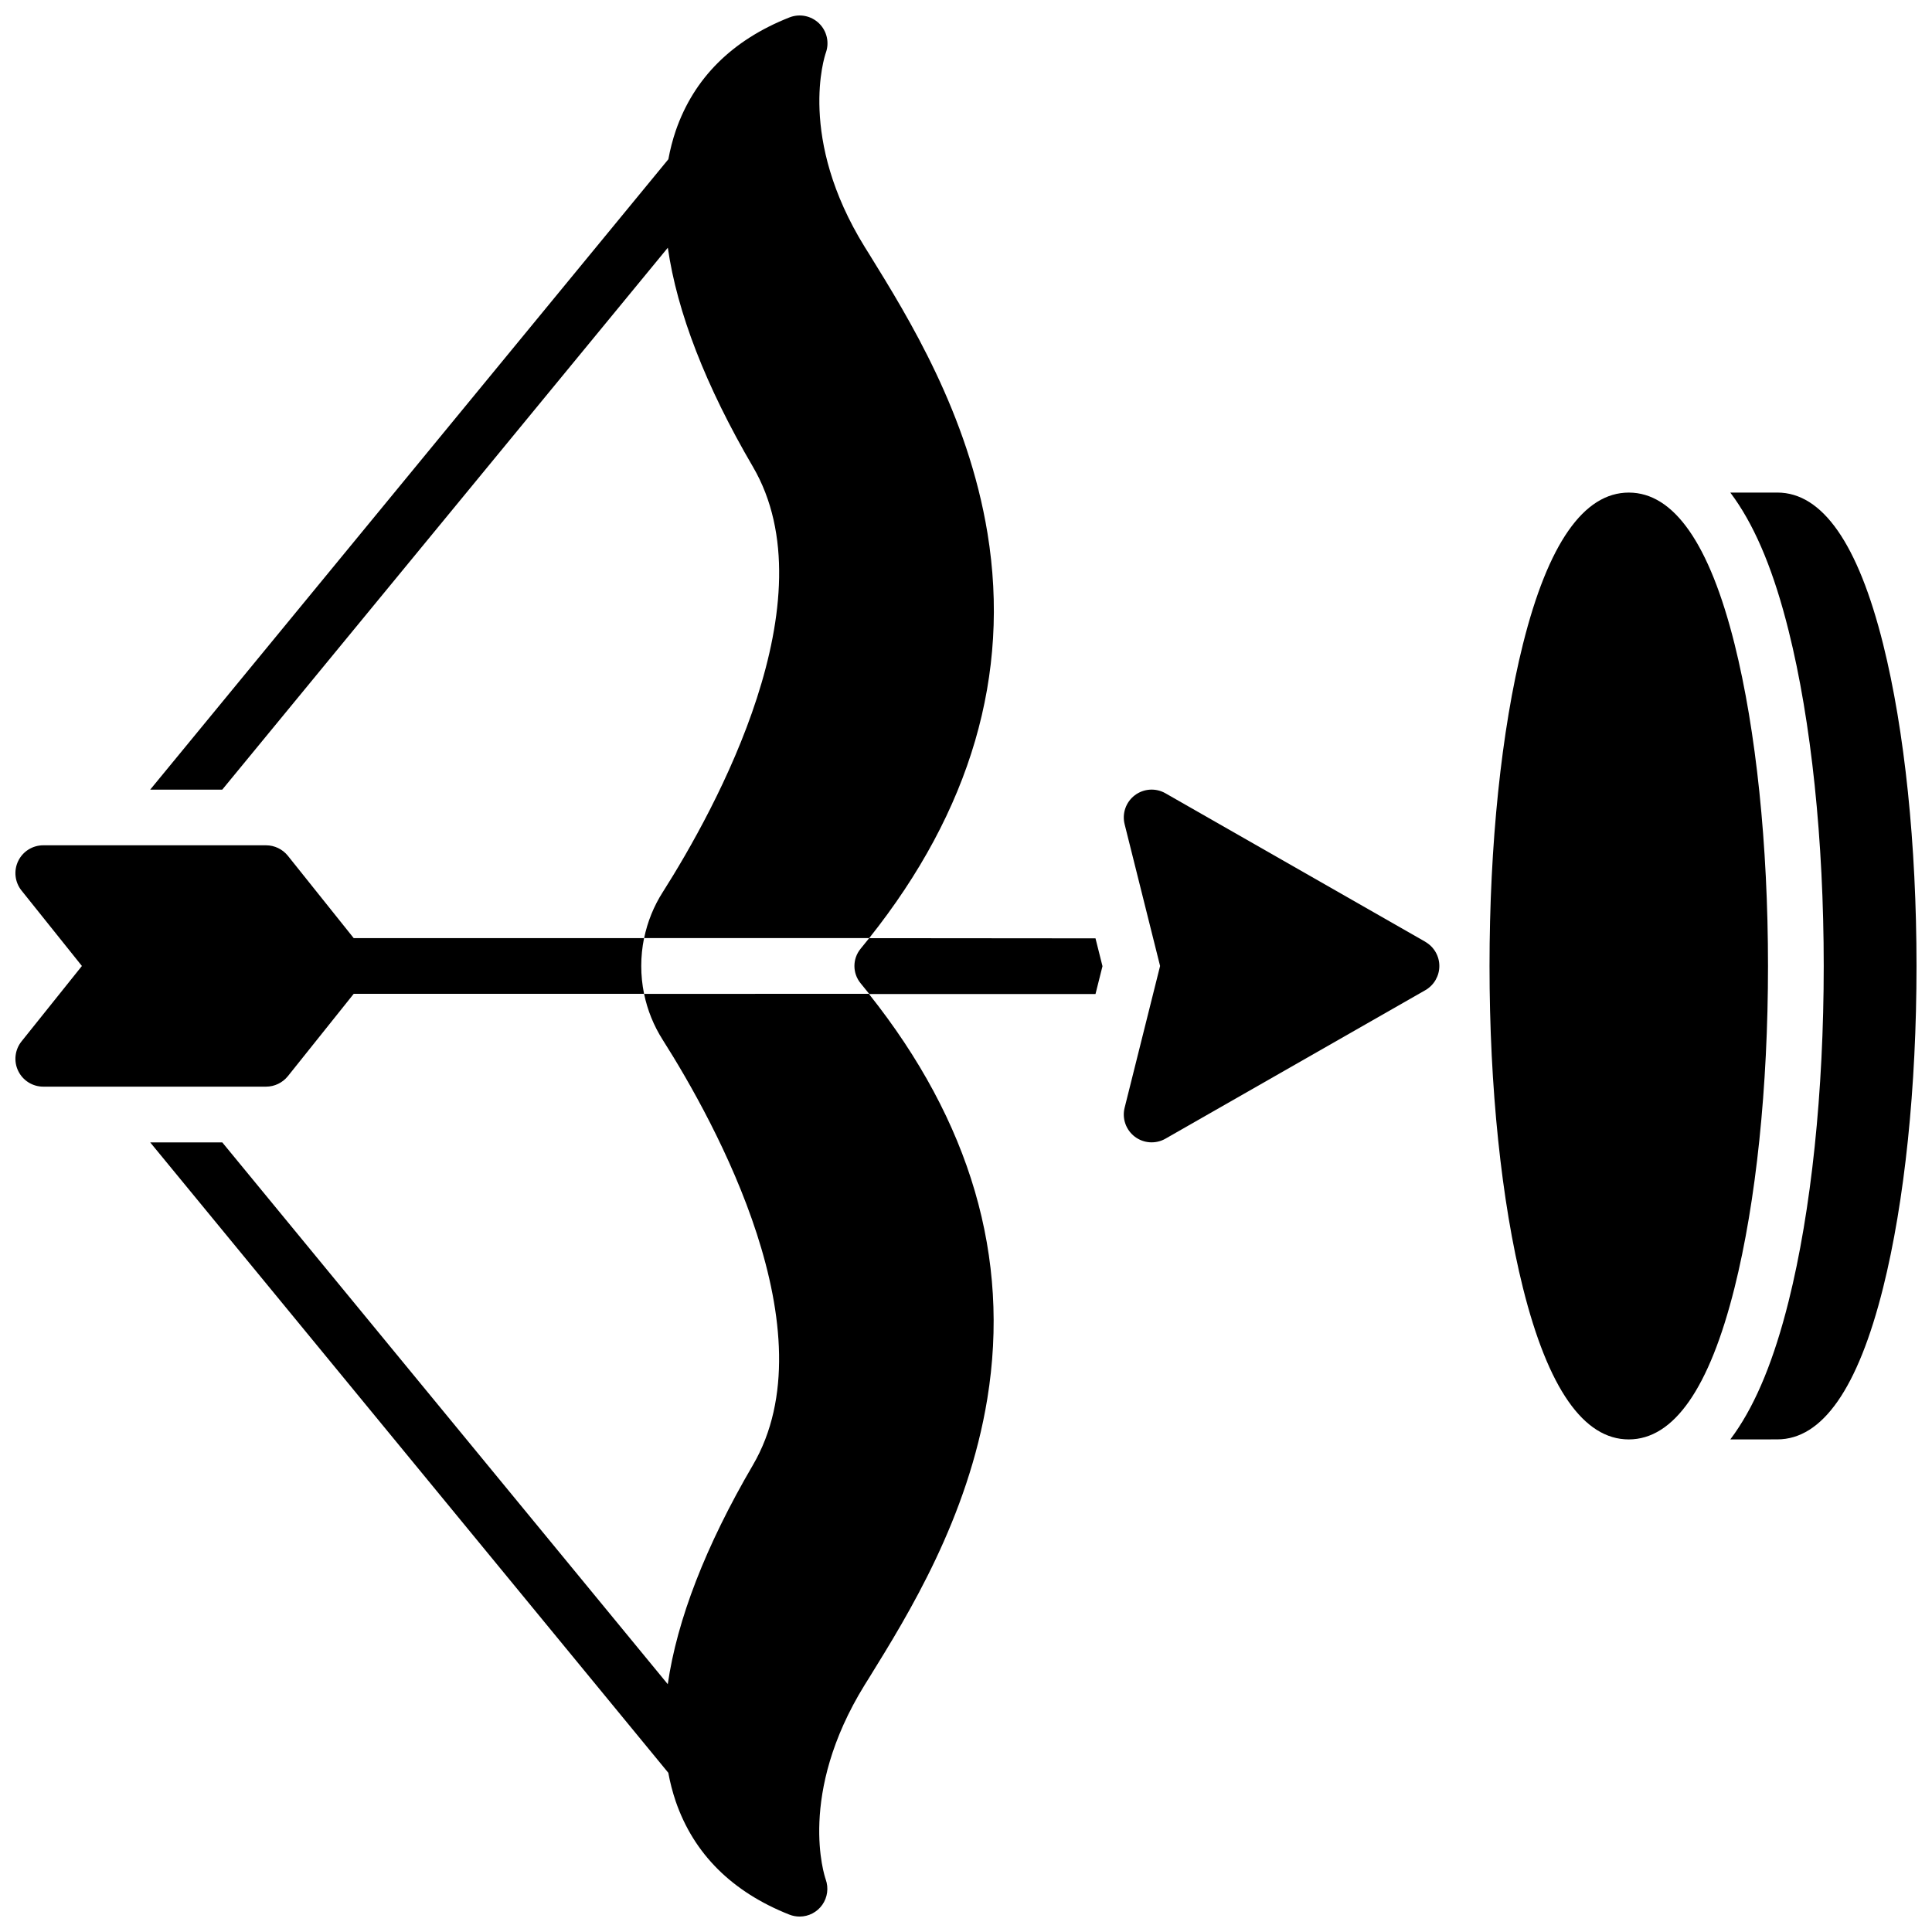
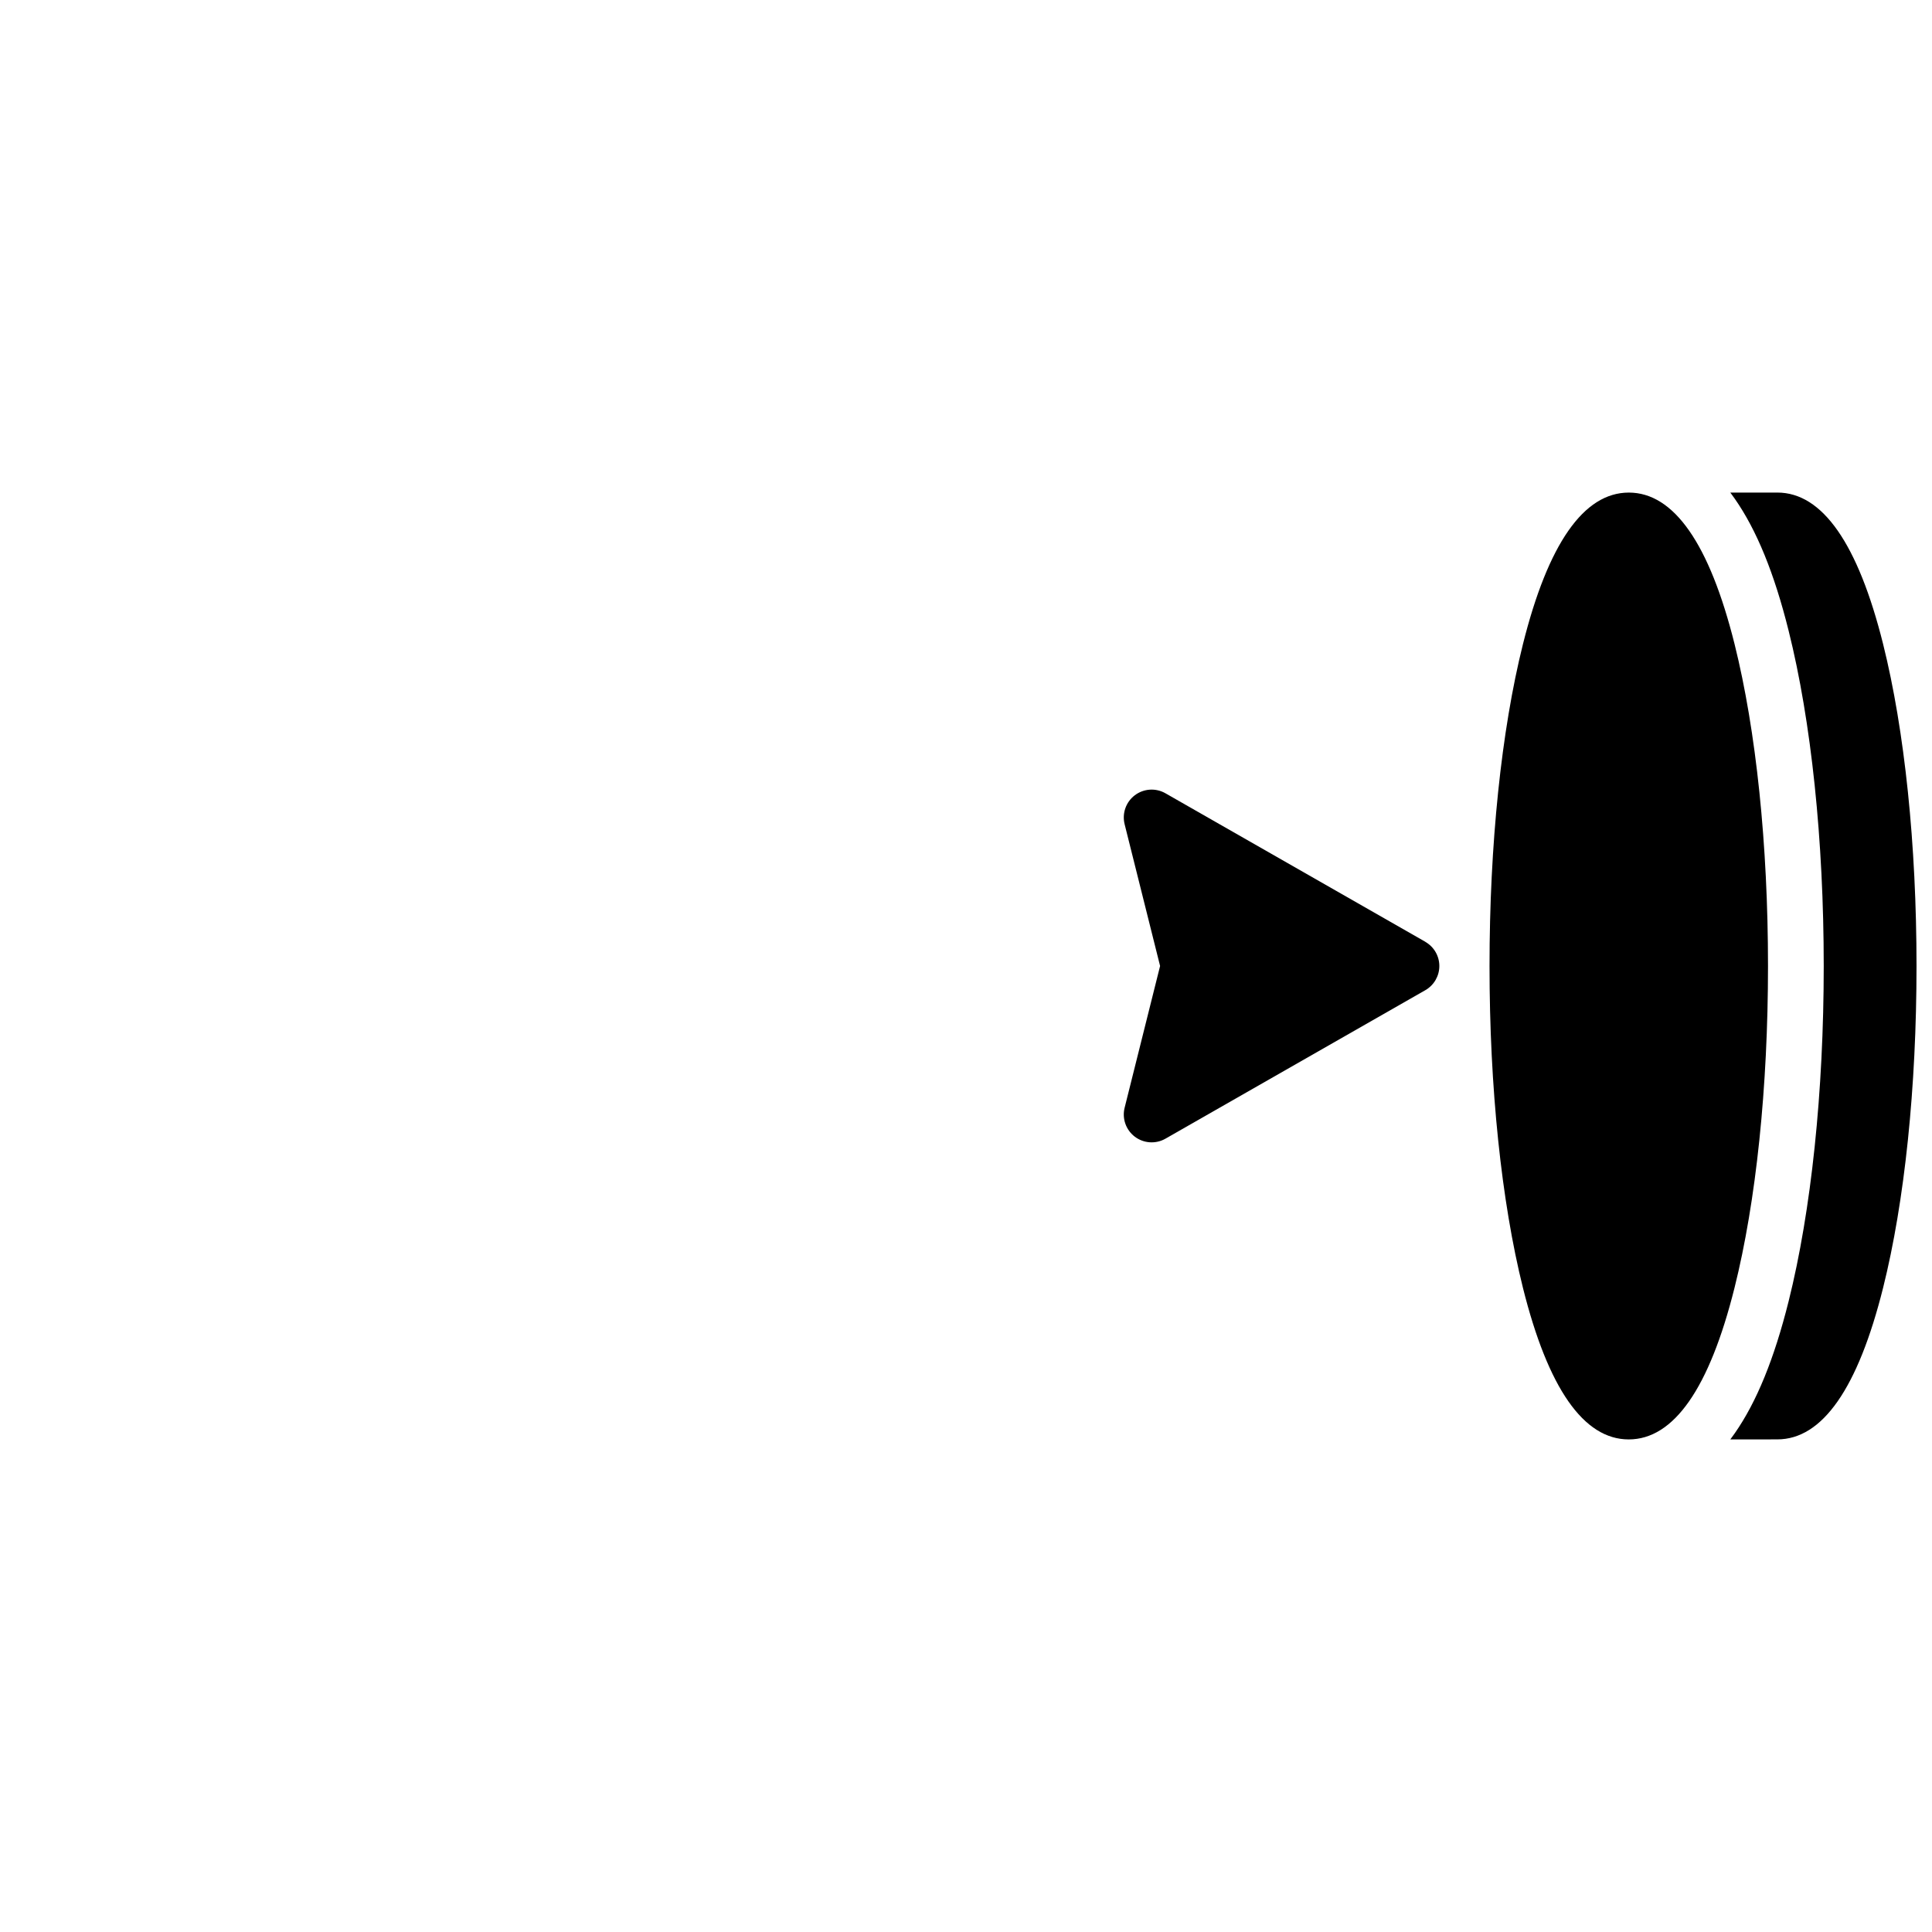
<svg xmlns="http://www.w3.org/2000/svg" width="800px" height="800px" version="1.1" viewBox="144 144 512 512">
  <defs>
    <clipPath id="d">
      <path d="m148.09 368h166.91v64h-166.91z" />
    </clipPath>
    <clipPath id="c">
      <path d="m602 274h49.902v252h-49.902z" />
    </clipPath>
    <clipPath id="b">
-       <path d="m183 148.09h225v244.91h-225z" />
-     </clipPath>
+       </clipPath>
    <clipPath id="a">
      <path d="m183 392h254v259.9h-254z" />
    </clipPath>
  </defs>
  <path d="m521.74 393.59-68.879-39.359c-2.566-1.469-5.762-1.266-8.121 0.52-2.356 1.785-3.422 4.805-2.703 7.676l9.398 37.57-9.398 37.57v-0.004c-0.719 2.871 0.348 5.891 2.703 7.676 2.359 1.785 5.555 1.992 8.121 0.523l68.879-39.359c2.289-1.32 3.699-3.758 3.699-6.398 0-2.641-1.41-5.078-3.699-6.394z" />
  <g clip-path="url(#d)">
-     <path d="m220.28 429.21 17.457-21.836h76.949-0.004c-0.992-4.871-0.992-9.891 0-14.762h-76.945l-17.457-21.832c-1.406-1.746-3.527-2.762-5.766-2.766h-59.043c-2.84-0.004-5.426 1.621-6.656 4.18-1.23 2.562-0.883 5.598 0.891 7.812l16 19.988-16 19.984c-1.773 2.215-2.121 5.254-0.891 7.812 1.23 2.559 3.816 4.184 6.656 4.184h59.043c2.238-0.004 4.359-1.023 5.766-2.766z" />
-   </g>
+     </g>
  <g clip-path="url(#c)">
    <path d="m643.05 314.71c-6.66-26.656-16.098-40.176-28.035-40.176h-12.465c0.395 0.531 0.797 1.074 1.191 1.645 5.785 8.297 10.449 19.68 14.258 34.953 6.004 24.008 9.309 55.566 9.309 88.867 0 33.297-3.305 64.855-9.309 88.867-3.809 15.23-8.473 26.656-14.258 34.953-0.395 0.57-0.797 1.113-1.191 1.645l12.457-0.012c11.938 0 21.371-13.52 28.035-40.176 5.719-22.867 8.855-53.137 8.855-85.285 0-32.145-3.141-62.414-8.848-85.281z" />
  </g>
  <path d="m612.54 400c0-32.129-3.148-62.414-8.855-85.285-6.66-26.656-16.098-40.176-28.035-40.176-11.934 0-21.383 13.52-28.055 40.176-5.719 22.867-8.855 53.137-8.855 85.285s3.148 62.414 8.855 85.285c6.66 26.656 16.098 40.176 28.035 40.176s21.371-13.52 28.035-40.176c5.727-22.871 8.875-53.16 8.875-85.285z" />
  <g clip-path="url(#b)">
-     <path d="m202.9 353.26 118.08-143.61c2.449 17.055 10.027 36.645 22.555 58.055 20.613 35.277-9.84 90.586-23.91 112.74h-0.004c-2.367 3.719-4.035 7.84-4.918 12.16h59.648c26.914-33.781 37.461-69.863 31.352-107.26-5.188-31.703-20.891-57.07-31.281-73.879l-1.23-1.969c-17.91-28.926-10.648-50.574-10.352-51.469 1.004-2.731 0.309-5.797-1.773-7.828-2.086-2.031-5.164-2.652-7.871-1.578-15.191 6-25.309 16.098-30.102 29.98-0.844 2.481-1.5 5.019-1.969 7.598l-137.32 167.06z" />
-   </g>
+     </g>
  <g clip-path="url(#a)">
-     <path d="m374.34 392.62c-0.738 0.934-1.496 1.871-2.262 2.793v0.004c-2.195 2.664-2.195 6.508 0 9.168 0.766 0.926 1.523 1.859 2.262 2.793l-59.652 0.004c0.891 4.32 2.559 8.441 4.922 12.16 14.062 22.141 44.527 77.461 23.91 112.73-12.535 21.43-20.102 41.023-22.555 58.055l-118.06-143.58h-19.098l137.3 167.06c0.473 2.574 1.129 5.109 1.969 7.59 4.793 13.895 14.926 23.98 30.102 29.992 0.879 0.344 1.812 0.523 2.754 0.52 2.391-0.008 4.625-1.176 5.996-3.133 1.367-1.957 1.703-4.457 0.895-6.707-0.316-0.906-7.578-22.562 10.312-51.531l1.23-1.969c10.391-16.797 26.098-42.176 31.281-73.879 6.109-37.391-4.438-73.465-31.352-107.26h60.023l1.852-7.379-1.852-7.379z" />
-   </g>
+     </g>
</svg>